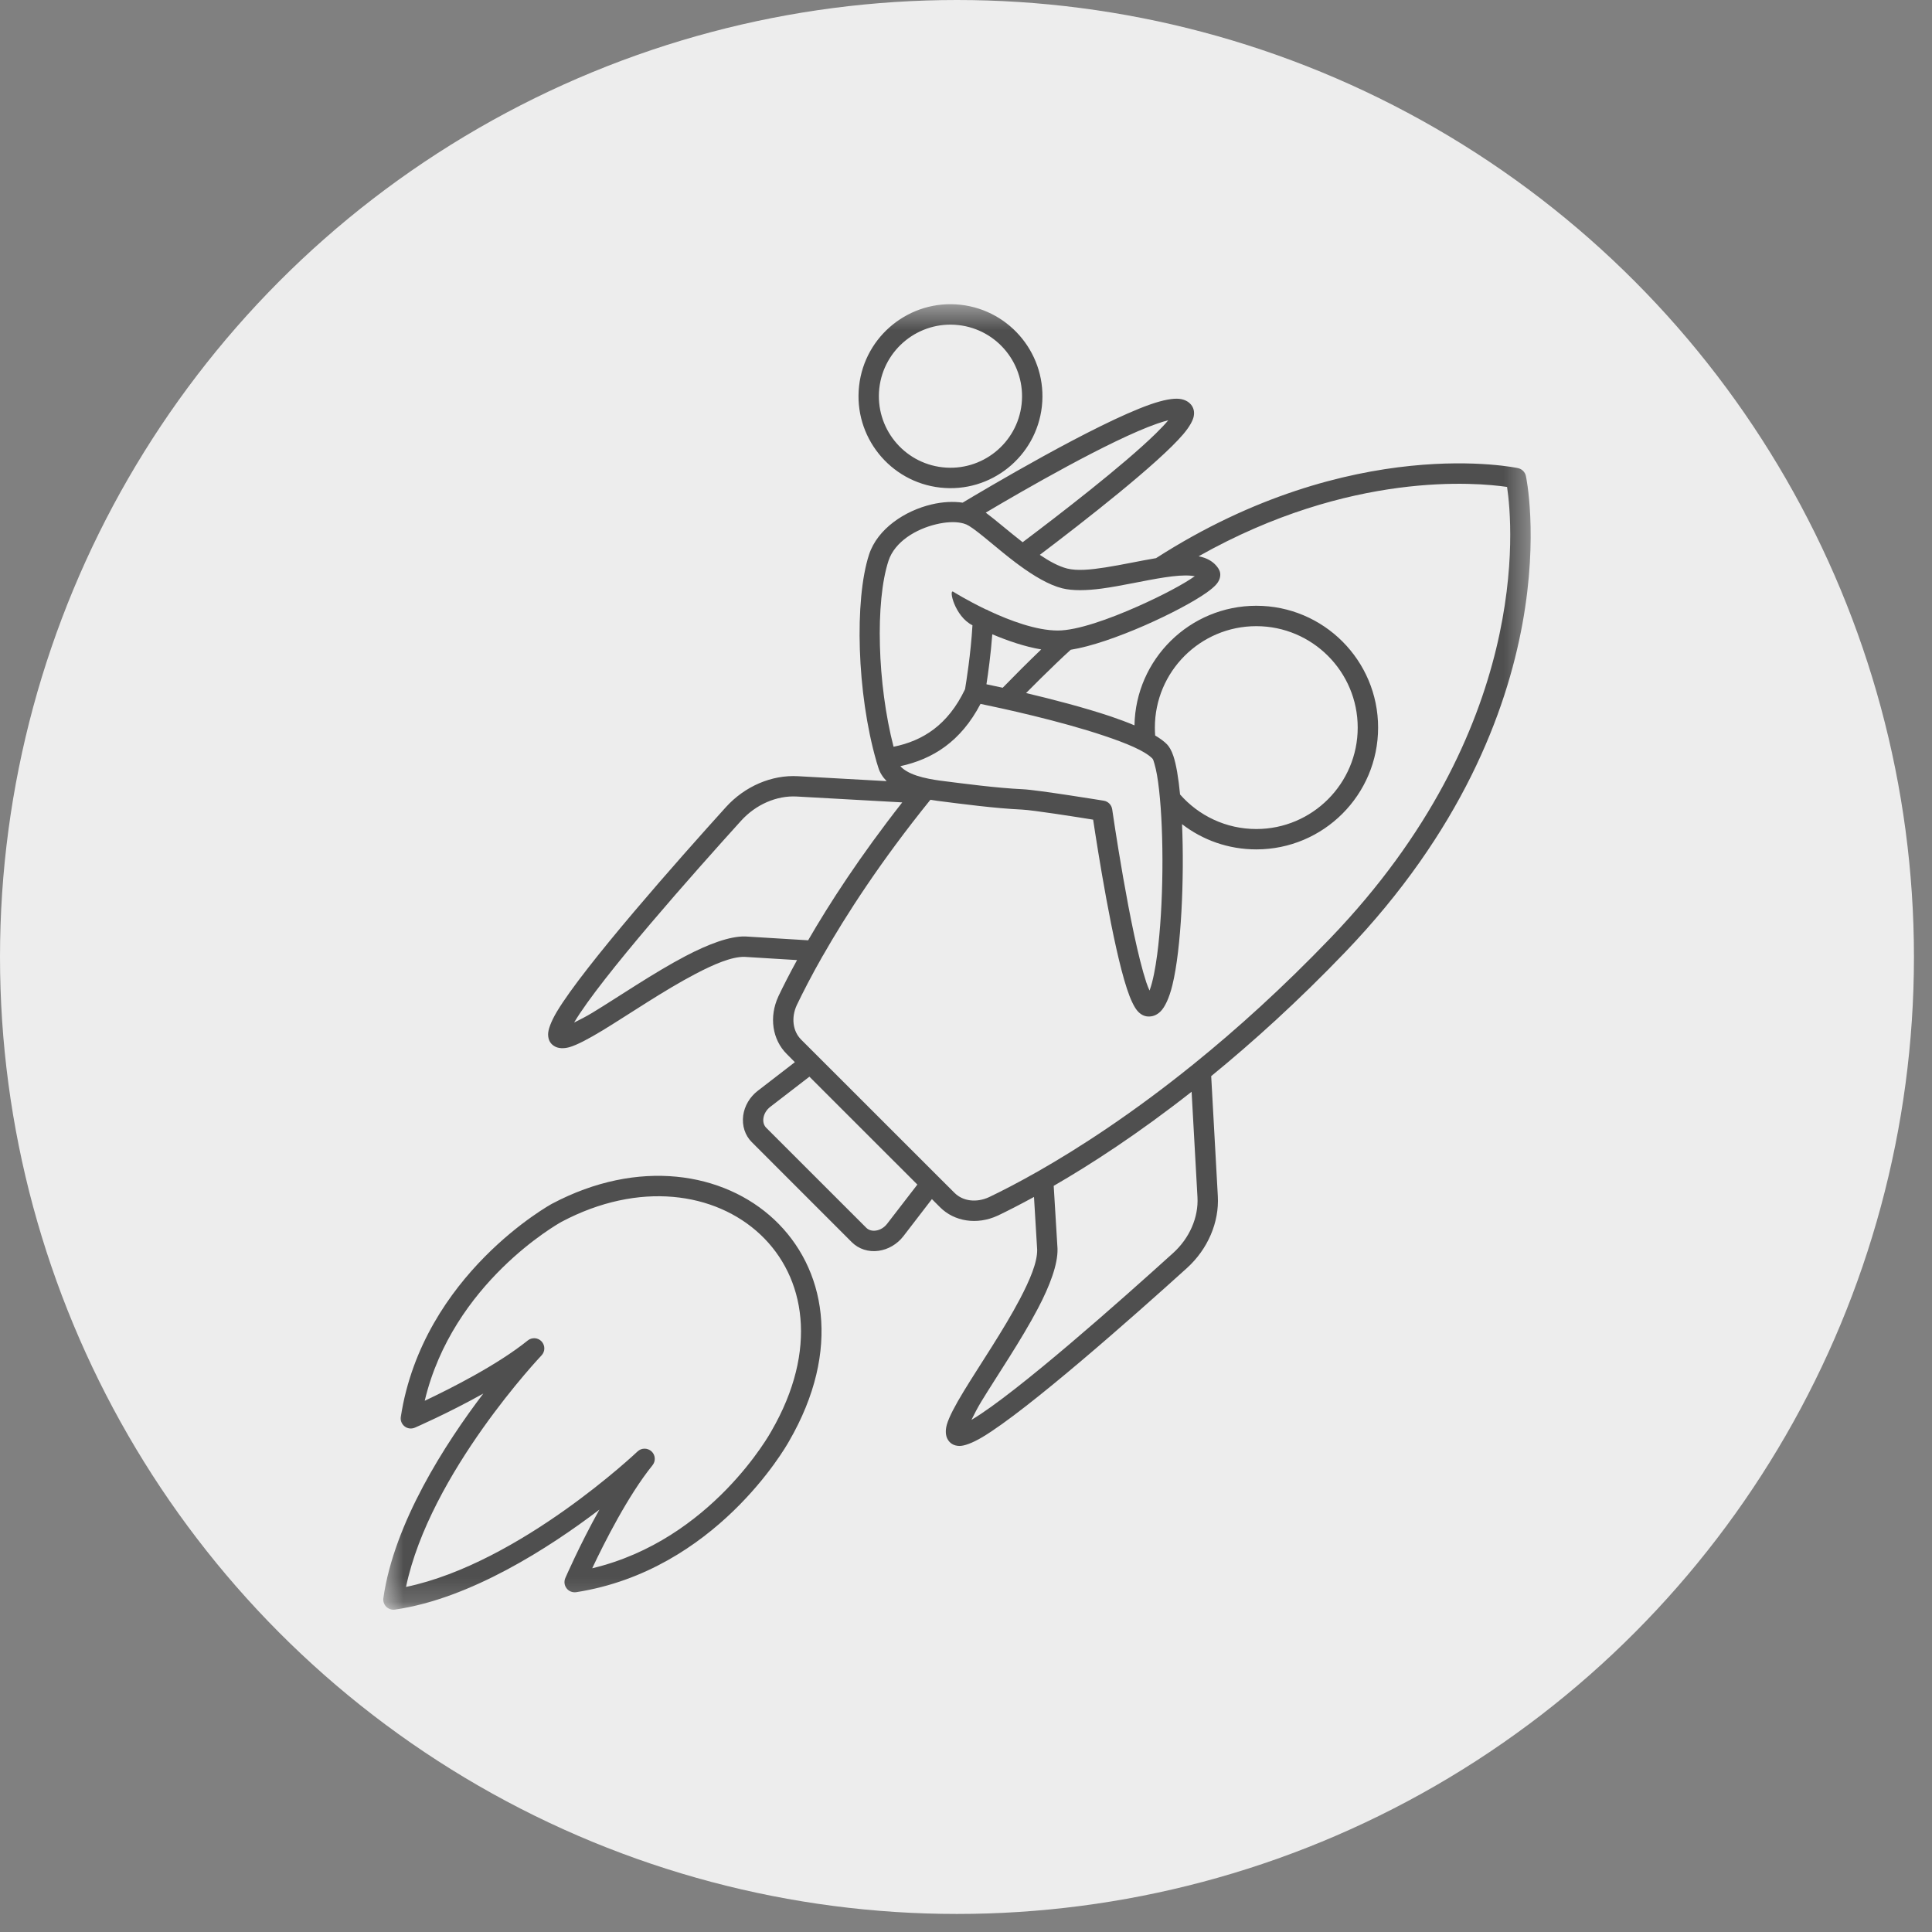
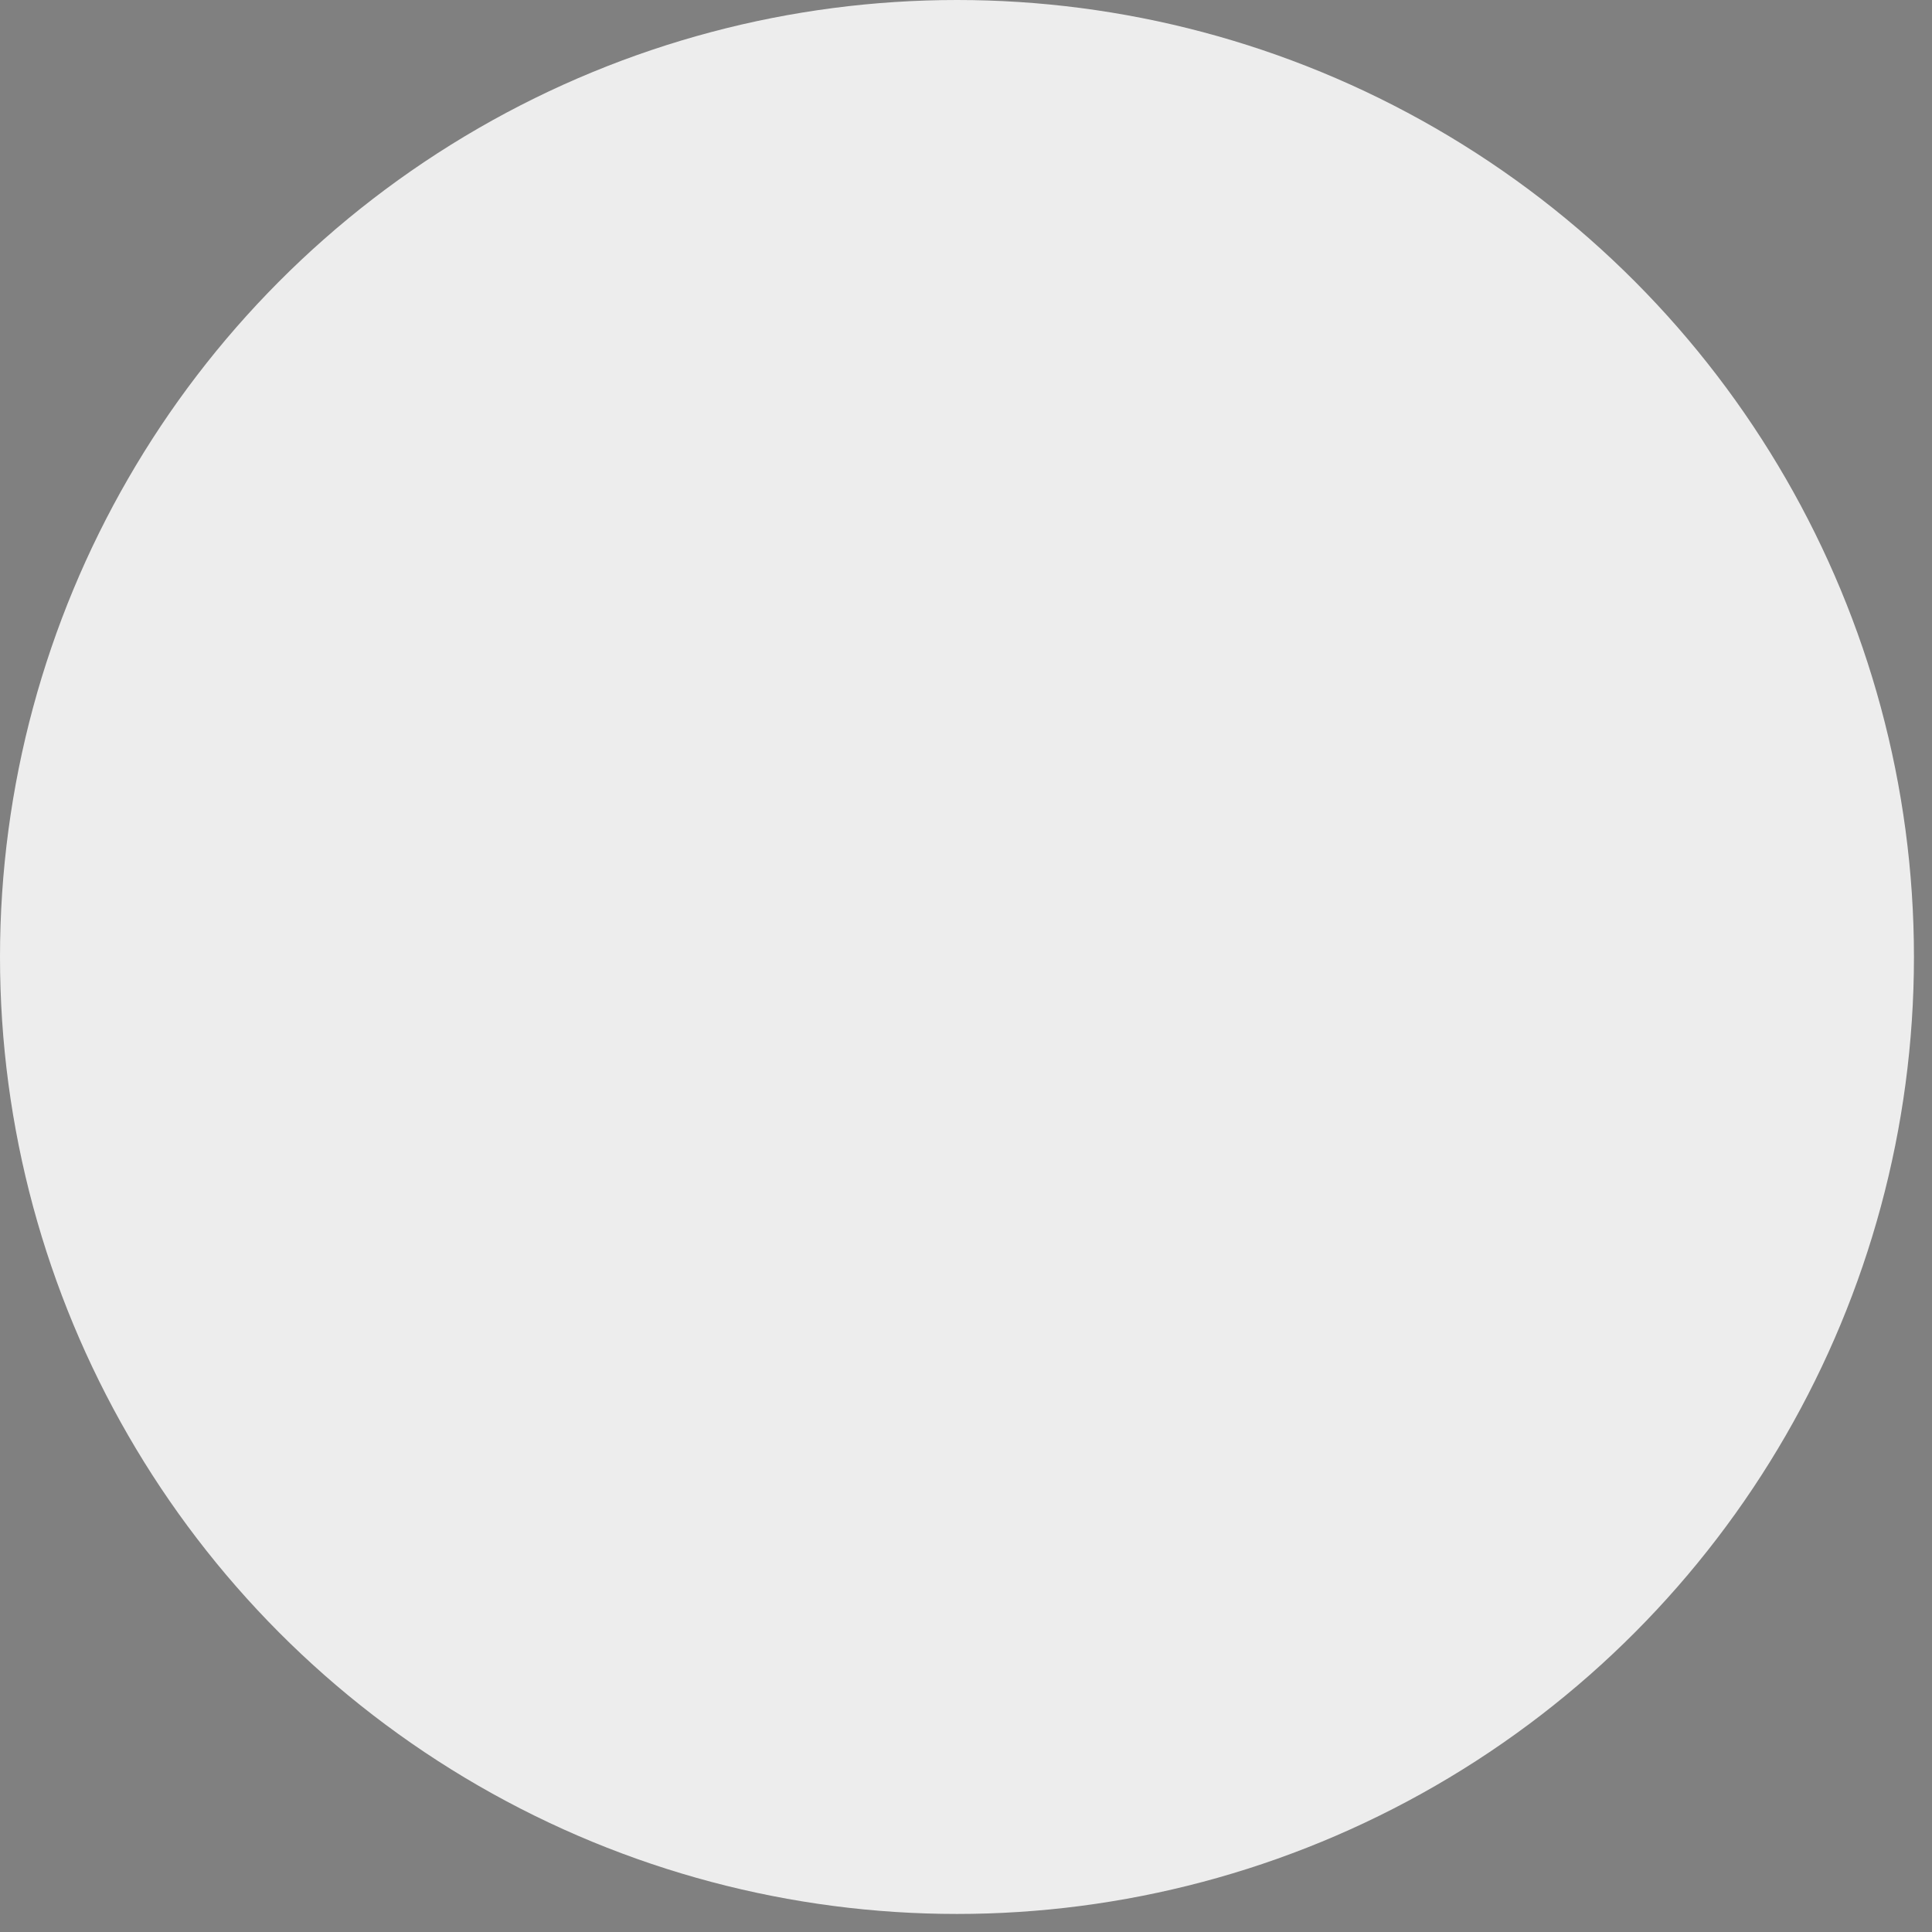
<svg xmlns="http://www.w3.org/2000/svg" width="79" height="79" viewBox="0 0 79 79" fill="none">
  <rect x="0" y="0" width="79" height="79" fill="#808080" stroke="none" />
  <circle cx="39.131" cy="39.131" r="39.131" fill="#EDEDED" />
  <mask id="mask0_180_656" style="mask-type:luminance" maskUnits="userSpaceOnUse" x="15" y="12" width="48" height="54">
-     <path d="M15.598 12.44H62.666V65.822H15.598V12.44Z" fill="white" />
-   </mask>
+     </mask>
  <g mask="url(#mask0_180_656)">
    <path fill-rule="evenodd" clip-rule="evenodd" d="M32.591 39.258C31.758 39.206 30.435 39.126 30.435 39.126C29.913 39.12 29.201 39.423 28.421 39.832C27.143 40.503 25.713 41.479 24.65 42.127C24.073 42.477 23.591 42.732 23.282 42.82C23.024 42.891 22.826 42.862 22.699 42.795C22.527 42.705 22.415 42.551 22.412 42.302C22.408 42.116 22.521 41.788 22.768 41.372C23.875 39.517 27.748 35.142 29.683 33.003C30.459 32.148 31.559 31.678 32.629 31.739C33.714 31.799 35.174 31.881 36.256 31.941C36.095 31.778 35.978 31.595 35.916 31.39C35.889 31.304 35.864 31.218 35.836 31.133C35.836 31.127 35.834 31.12 35.832 31.114C35.038 28.356 34.932 24.535 35.535 22.679C35.88 21.62 37.002 20.882 38.097 20.625C38.544 20.519 38.985 20.498 39.363 20.554C40.201 20.051 44.793 17.318 47.05 16.532C47.559 16.355 47.969 16.28 48.224 16.309C48.447 16.334 48.602 16.426 48.702 16.547C48.798 16.664 48.851 16.821 48.813 17.019C48.782 17.191 48.642 17.45 48.385 17.753C47.363 18.954 44.31 21.332 42.518 22.688C42.904 22.949 43.289 23.16 43.638 23.248C44.045 23.35 44.599 23.296 45.198 23.202C45.875 23.097 46.605 22.934 47.271 22.823C55.3 17.667 62.074 19.142 62.074 19.142C62.235 19.178 62.36 19.303 62.394 19.462C62.394 19.462 64.487 29.062 54.999 38.94C53.086 40.934 51.235 42.607 49.526 44.003L49.797 48.908C49.858 49.976 49.39 51.077 48.533 51.852C46.394 53.787 42.021 57.663 40.164 58.768C39.748 59.015 39.42 59.127 39.234 59.125C38.987 59.121 38.831 59.008 38.741 58.837C38.674 58.71 38.645 58.511 38.716 58.254C38.804 57.945 39.059 57.462 39.41 56.886C40.057 55.822 41.033 54.395 41.706 53.114C42.113 52.335 42.418 51.623 42.41 51.1L42.28 48.944C41.697 49.262 41.2 49.515 40.799 49.707C40.797 49.707 40.795 49.707 40.793 49.709C39.953 50.097 39.025 49.951 38.44 49.366C38.348 49.274 38.235 49.161 38.106 49.032L36.938 50.551C36.685 50.877 36.315 51.092 35.927 51.146C35.507 51.205 35.11 51.071 34.832 50.795L30.743 46.705C30.465 46.429 30.334 46.03 30.39 45.61C30.444 45.221 30.66 44.851 30.988 44.601L32.502 43.433C32.375 43.303 32.262 43.19 32.17 43.098C31.583 42.513 31.437 41.586 31.828 40.744C31.828 40.742 31.83 40.739 31.83 40.737C32.022 40.336 32.273 39.839 32.592 39.258L32.591 39.258ZM36.893 32.81C35.826 32.752 33.92 32.645 32.581 32.57C31.754 32.524 30.903 32.898 30.302 33.562C28.396 35.668 24.573 39.97 23.484 41.798C23.482 41.802 23.48 41.806 23.478 41.811C23.701 41.702 23.973 41.562 24.218 41.414C25.294 40.76 26.739 39.771 28.035 39.092C28.969 38.603 29.836 38.28 30.46 38.292H30.477L33.045 38.449C33.92 36.936 35.172 35.004 36.893 32.81ZM36.816 31.329C36.883 31.406 36.971 31.473 37.073 31.534C37.311 31.676 37.627 31.774 37.986 31.845C38.13 31.874 38.283 31.899 38.439 31.92C39.411 32.043 40.733 32.221 41.835 32.273C42.409 32.298 45.134 32.741 45.134 32.741C45.313 32.77 45.453 32.915 45.478 33.094C45.478 33.094 46.201 38.127 46.872 40.167C46.91 40.282 46.958 40.401 47.004 40.503C47.01 40.486 47.018 40.468 47.024 40.451C47.144 40.108 47.24 39.615 47.317 39.036C47.58 37.058 47.599 34.093 47.394 32.294C47.346 31.856 47.283 31.49 47.206 31.233C47.177 31.135 47.158 31.055 47.123 31.018C46.809 30.698 46.051 30.389 45.154 30.088C43.328 29.472 40.938 28.956 40.094 28.782C39.284 30.328 38.139 31.041 36.816 31.329ZM39.461 28.182C39.505 27.919 39.697 26.734 39.764 25.567C39.041 25.211 38.782 24.075 38.978 24.196C38.978 24.196 39.534 24.545 40.303 24.915C40.351 24.927 40.397 24.948 40.437 24.977C41.291 25.376 42.371 25.782 43.253 25.782C44.041 25.784 45.357 25.316 46.552 24.783C47.515 24.355 48.401 23.885 48.855 23.561C48.811 23.552 48.763 23.548 48.715 23.542C48.412 23.511 48.036 23.548 47.624 23.609C46.811 23.732 45.869 23.958 45.035 24.069C44.423 24.148 43.863 24.163 43.435 24.056C42.89 23.92 42.265 23.546 41.663 23.103C41.632 23.08 41.6 23.057 41.571 23.034C41.565 23.03 41.561 23.028 41.555 23.024C40.777 22.437 40.048 21.762 39.62 21.501C39.553 21.459 39.48 21.428 39.398 21.405C39.365 21.4 39.331 21.392 39.3 21.382C39.012 21.323 38.653 21.35 38.287 21.436C37.464 21.63 36.588 22.142 36.329 22.936C35.784 24.61 35.874 27.971 36.538 30.535C37.733 30.293 38.761 29.649 39.461 28.182ZM49.013 22.746C49.101 22.763 49.182 22.786 49.258 22.813C49.508 22.905 49.699 23.053 49.826 23.256C49.893 23.364 49.92 23.492 49.876 23.644C49.857 23.711 49.818 23.795 49.745 23.883C49.665 23.979 49.523 24.102 49.327 24.24C48.28 24.977 45.455 26.304 43.782 26.569C43.579 26.753 43.376 26.943 43.174 27.138C42.754 27.541 42.348 27.942 41.956 28.339C43.015 28.59 44.319 28.926 45.422 29.296C45.767 29.413 46.095 29.536 46.389 29.66C46.437 26.952 48.652 24.77 51.37 24.77C54.12 24.77 56.351 27.002 56.351 29.751C56.351 32.501 54.12 34.732 51.37 34.732C50.227 34.732 49.174 34.348 48.334 33.7C48.43 35.929 48.303 38.792 47.941 40.275C47.812 40.808 47.632 41.184 47.453 41.36C47.292 41.518 47.112 41.577 46.932 41.564C46.799 41.556 46.642 41.493 46.502 41.326C46.37 41.169 46.22 40.856 46.08 40.428C45.495 38.652 44.868 34.649 44.699 33.516C43.989 33.401 42.238 33.126 41.797 33.105C40.673 33.053 39.323 32.873 38.335 32.747C38.237 32.735 38.141 32.72 38.044 32.703C36.005 35.225 34.584 37.434 33.642 39.087H33.64C33.176 39.901 32.83 40.581 32.581 41.099C32.349 41.602 32.41 42.158 32.758 42.509C32.926 42.674 33.153 42.904 33.427 43.177C34.735 44.485 37.052 46.8 38.36 48.108C38.634 48.38 38.864 48.61 39.029 48.775L39.031 48.777C39.38 49.126 39.937 49.184 40.441 48.952C40.957 48.706 41.634 48.359 42.449 47.895C44.103 46.953 46.312 45.53 48.834 43.489C50.568 42.087 52.448 40.392 54.398 38.362C62.607 29.814 61.861 21.505 61.625 19.911C60.4 19.731 55.218 19.246 49.013 22.746ZM42.576 26.555C41.916 26.446 41.21 26.204 40.575 25.936C40.514 26.747 40.407 27.528 40.336 27.98C40.512 28.017 40.737 28.065 41.001 28.122C41.502 27.606 42.027 27.083 42.576 26.555ZM47.235 30.075C47.44 30.196 47.605 30.318 47.72 30.437C47.808 30.529 47.902 30.683 47.977 30.905C48.094 31.249 48.188 31.805 48.253 32.486C49.013 33.351 50.129 33.899 51.37 33.899C53.658 33.899 55.517 32.041 55.517 29.751C55.517 27.462 53.658 25.604 51.37 25.604C49.08 25.604 47.223 27.462 47.223 29.751C47.223 29.86 47.227 29.969 47.235 30.075ZM41.816 22.172C43.313 21.045 45.917 19.04 47.258 17.73C47.463 17.527 47.639 17.345 47.772 17.184C47.639 17.218 47.488 17.264 47.323 17.32C45.409 17.987 41.778 20.088 40.307 20.962C40.702 21.254 41.239 21.724 41.816 22.172ZM43.086 48.49L43.242 51.058V51.075C43.255 51.7 42.933 52.567 42.442 53.501C41.763 54.796 40.777 56.242 40.121 57.318C39.973 57.562 39.833 57.834 39.724 58.057C39.728 58.055 39.733 58.053 39.737 58.051C41.565 56.963 45.867 53.139 47.972 51.234C48.637 50.632 49.011 49.782 48.965 48.955L48.725 44.642C46.531 46.366 44.599 47.615 43.086 48.49ZM33.097 44.026L31.494 45.261C31.344 45.377 31.241 45.545 31.216 45.724C31.195 45.873 31.233 46.017 31.331 46.115L35.422 50.204C35.52 50.302 35.662 50.34 35.813 50.319C35.99 50.296 36.16 50.191 36.275 50.041L37.511 48.438C36.262 47.193 34.344 45.273 33.097 44.026ZM39.279 12.462C41.343 12.692 42.831 14.552 42.603 16.616C42.373 18.678 40.512 20.168 38.45 19.938C36.388 19.71 34.898 17.849 35.128 15.786C35.355 13.722 37.217 12.232 39.279 12.462ZM39.187 13.292C37.583 13.114 36.135 14.272 35.955 15.878C35.778 17.483 36.937 18.931 38.542 19.108C40.146 19.288 41.596 18.129 41.774 16.524C41.951 14.917 40.794 13.47 39.187 13.292ZM32.263 58.935C32.128 59.177 29.251 64.215 23.563 65.105C23.413 65.127 23.26 65.069 23.169 64.948C23.075 64.829 23.056 64.666 23.116 64.528C23.116 64.528 23.699 63.18 24.51 61.728C22.458 63.289 19.226 65.376 16.148 65.817C16.019 65.836 15.887 65.792 15.793 65.7C15.701 65.606 15.657 65.474 15.676 65.345C16.117 62.267 18.204 59.035 19.763 56.983C18.313 57.794 16.965 58.377 16.965 58.377C16.825 58.437 16.664 58.419 16.545 58.325C16.424 58.231 16.363 58.08 16.389 57.93C17.299 52.101 22.567 49.224 22.567 49.224C22.569 49.224 22.571 49.224 22.571 49.222C26.1 47.352 29.591 47.926 31.662 49.871C33.74 51.825 34.436 55.183 32.263 58.935ZM31.536 58.528C31.538 58.523 31.541 58.521 31.543 58.517C33.467 55.193 32.934 52.212 31.091 50.48C29.24 48.741 26.119 48.288 22.964 49.959C22.816 50.041 18.512 52.46 17.367 57.278C18.409 56.785 20.34 55.814 21.579 54.813C21.75 54.675 21.999 54.692 22.147 54.853C22.295 55.014 22.295 55.264 22.143 55.423C22.143 55.423 17.576 60.231 16.602 64.89C21.264 63.918 26.071 59.349 26.071 59.349C26.23 59.199 26.478 59.199 26.641 59.347C26.802 59.495 26.819 59.744 26.681 59.915C25.68 61.154 24.709 63.083 24.216 64.127C29.107 62.966 31.526 58.547 31.537 58.528L31.536 58.528Z" fill="#4F4F4F" />
  </g>
</svg>